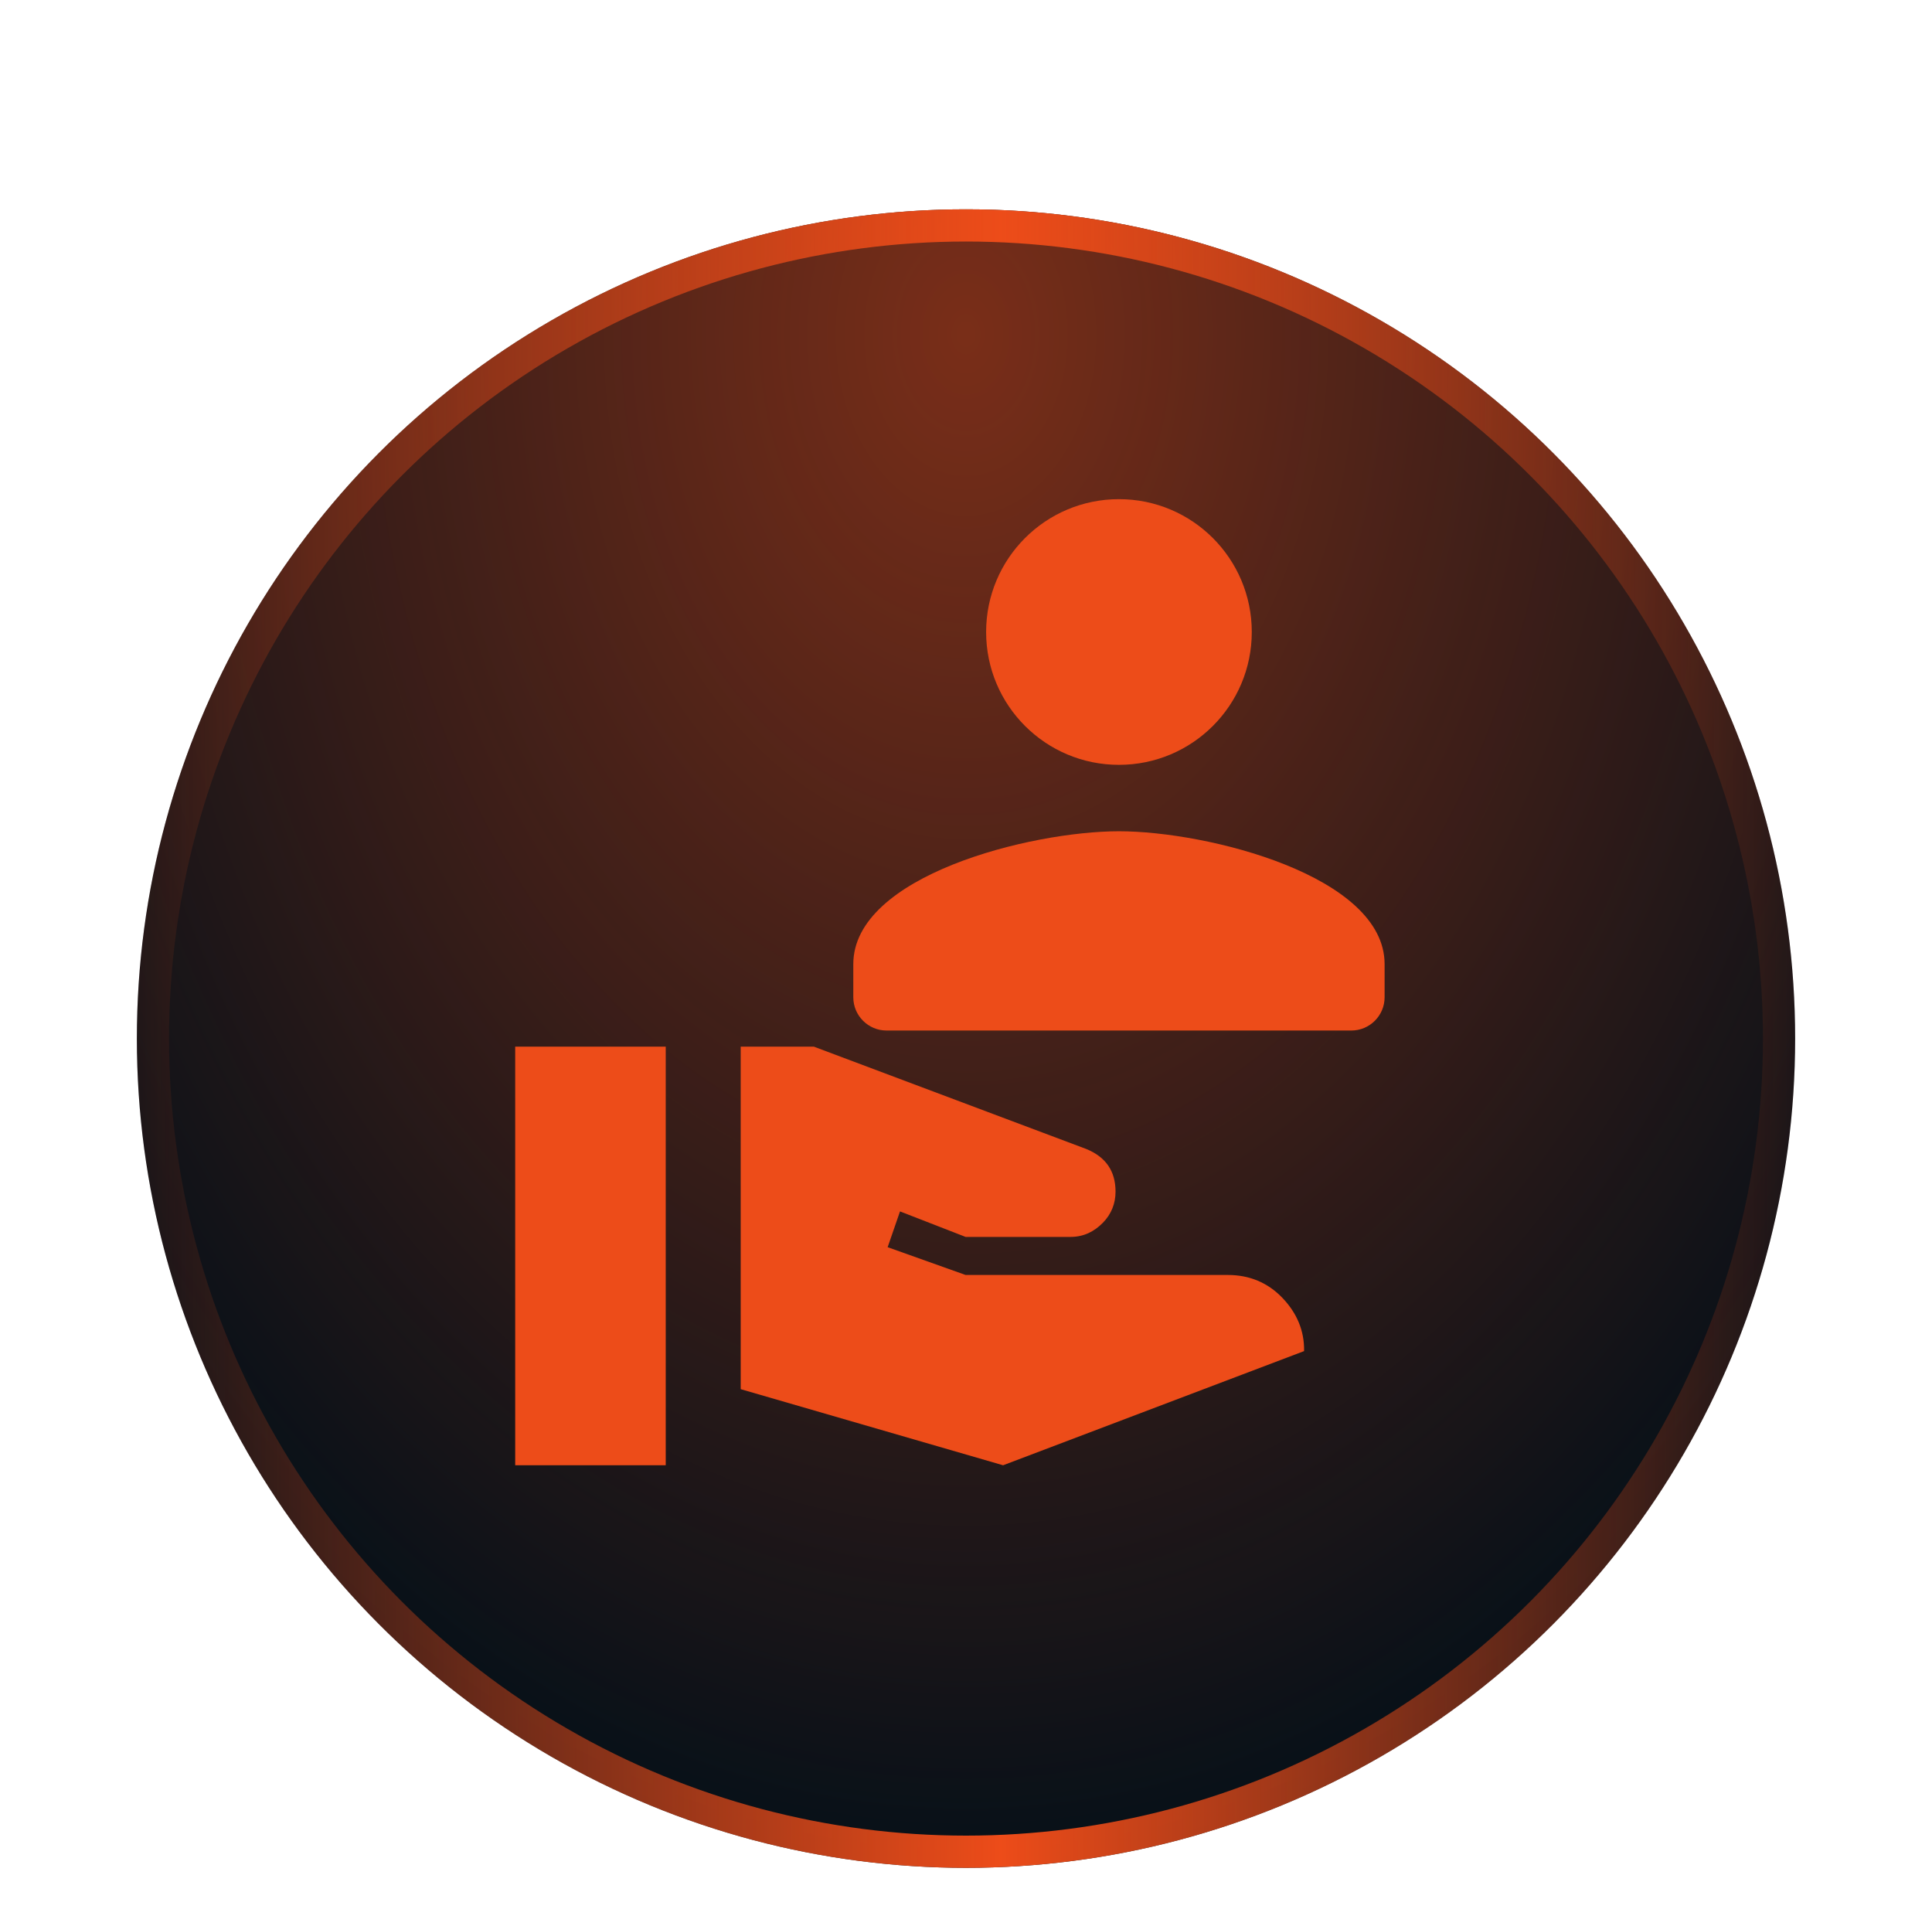
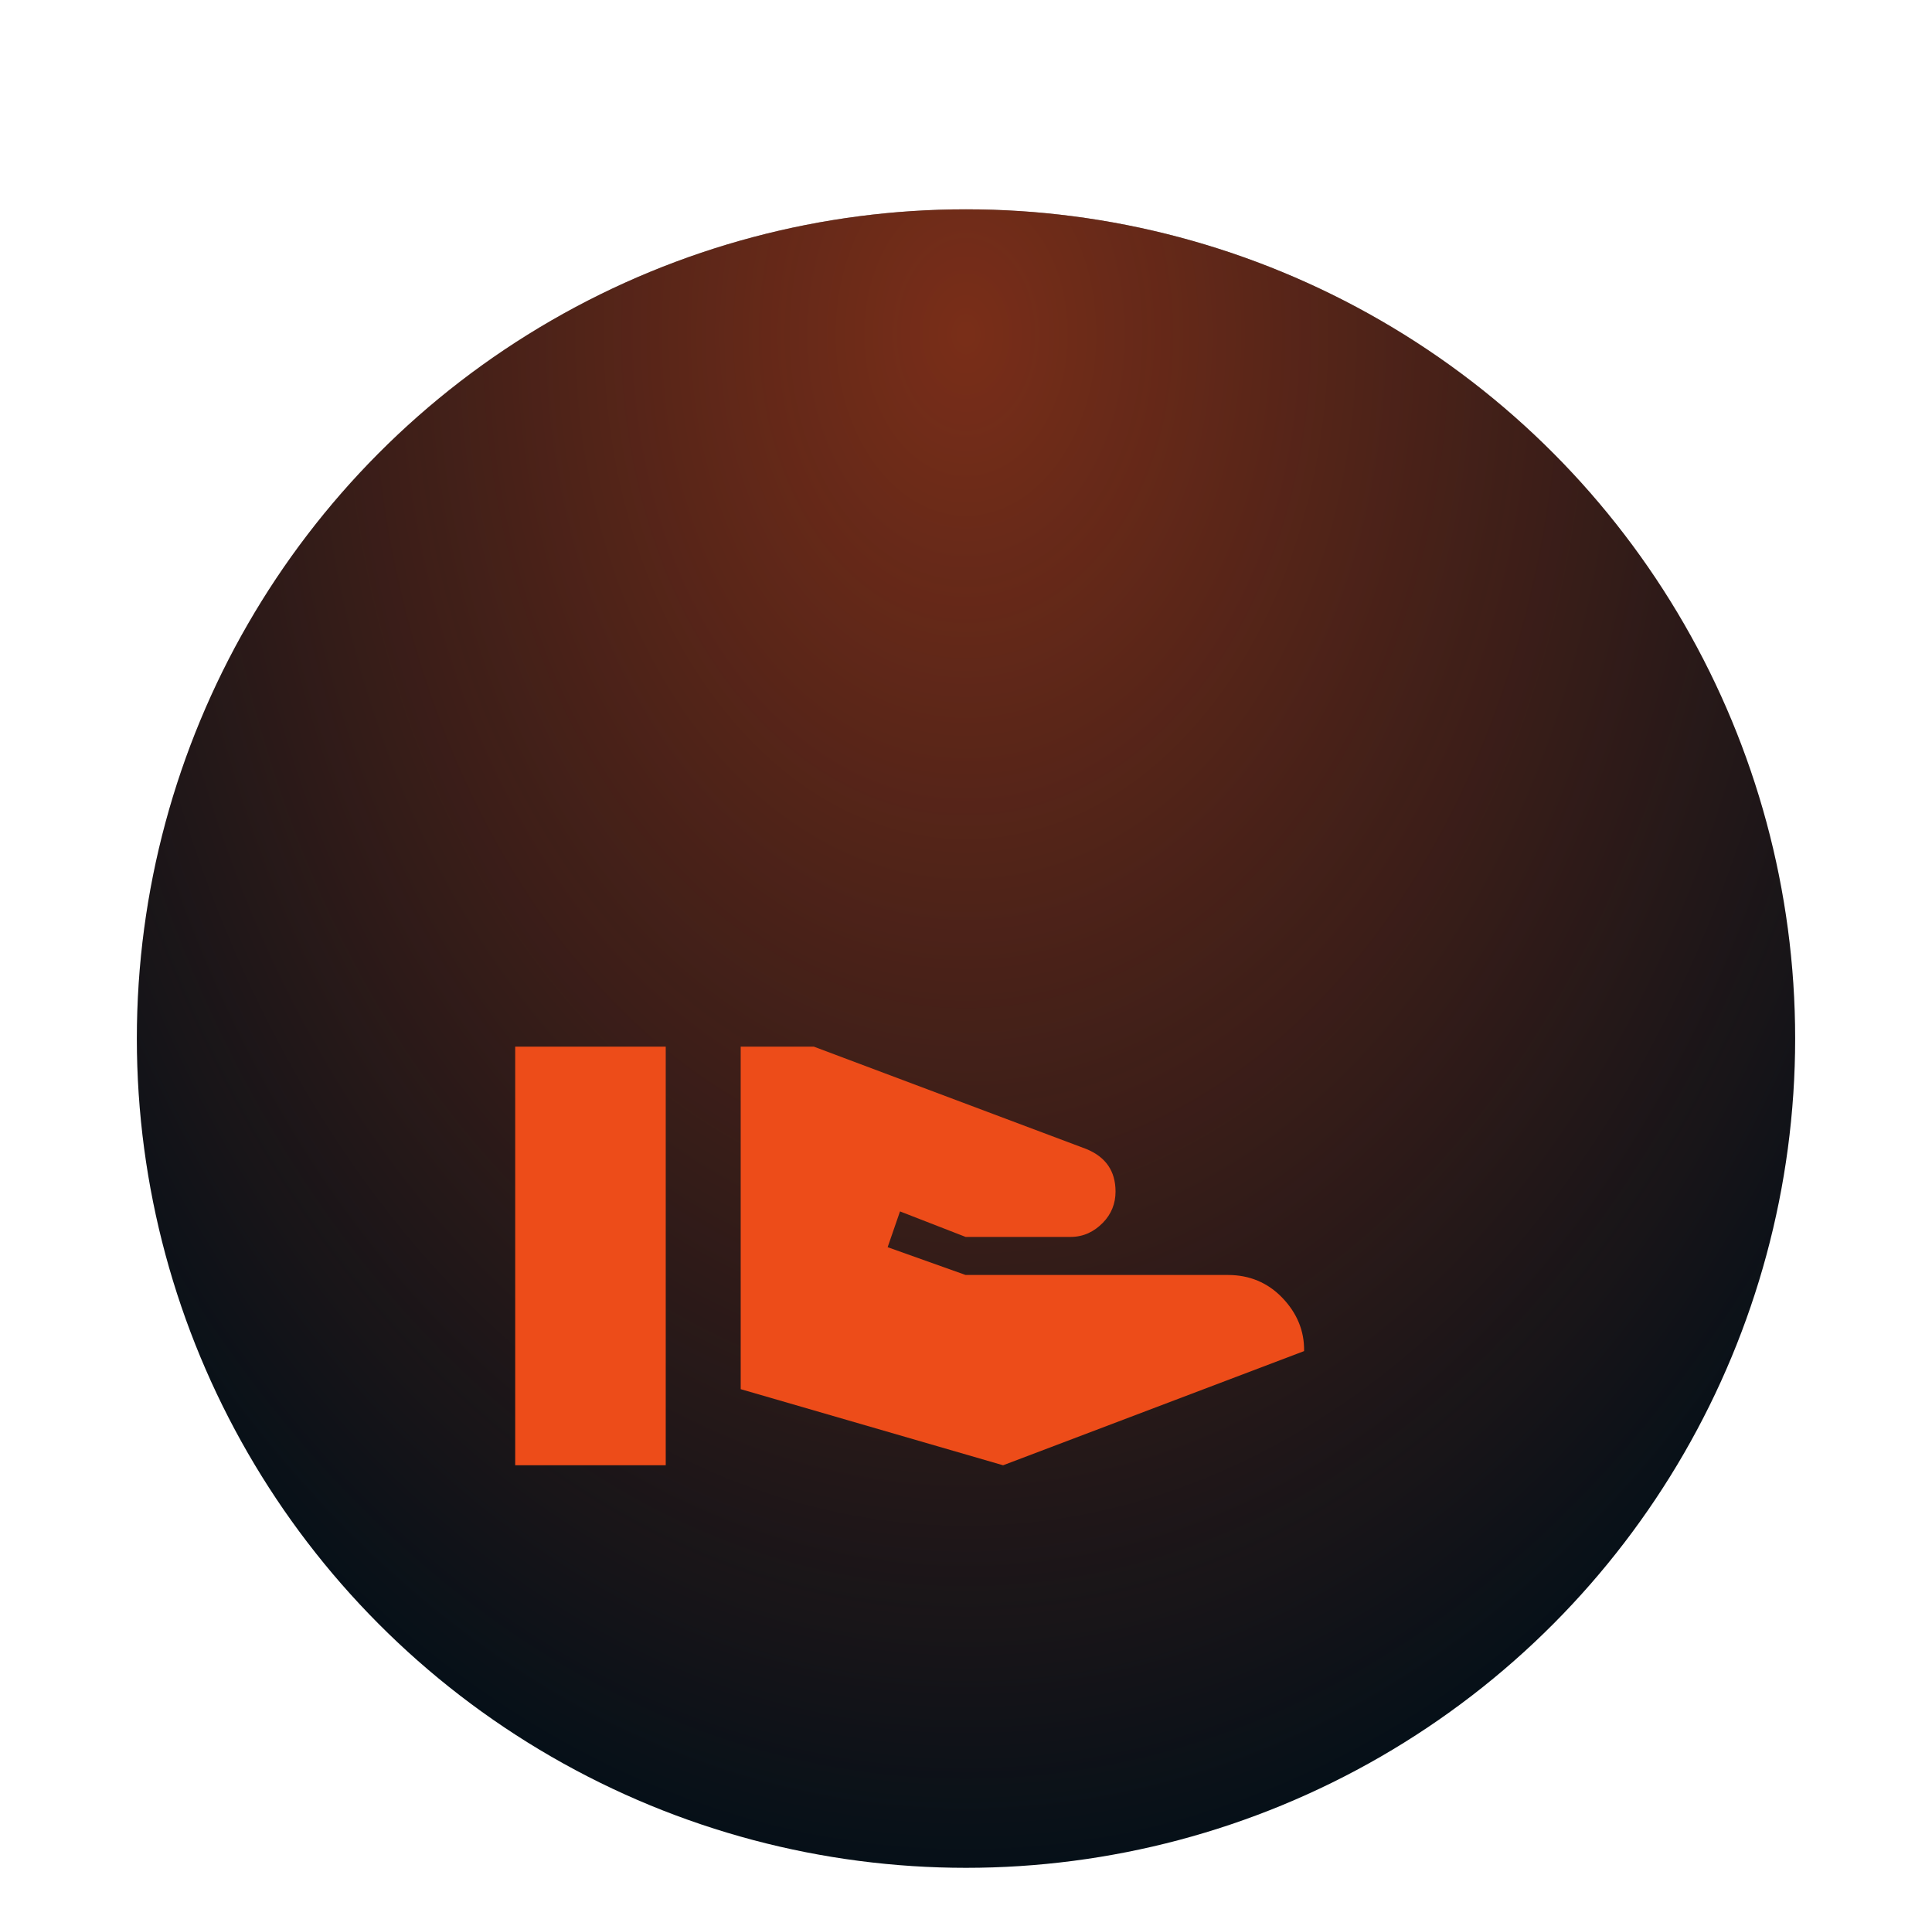
<svg xmlns="http://www.w3.org/2000/svg" width="120" height="119" viewBox="0 0 120 119" fill="none">
  <g filter="url(#filter0_di_7233_13043)">
    <circle cx="60" cy="56.5" r="51.5" fill="#061018" />
    <circle cx="60" cy="56.5" r="51.5" fill="url(#paint0_radial_7233_13043)" fill-opacity="0.5" />
-     <circle cx="60" cy="56.5" r="50.5" stroke="url(#paint1_linear_7233_13043)" stroke-width="2" />
  </g>
  <g filter="url(#filter1_d_7233_13043)">
    <path d="M79.649 76.6C78.741 75.654 77.6 75.182 76.273 75.182H59.976L55.133 73.456L55.901 71.234L59.976 72.818H66.495C67.309 72.818 67.961 72.487 68.497 71.944C69.032 71.4 69.288 70.738 69.288 70.005C69.288 68.729 68.683 67.855 67.472 67.358L50.546 61H46.006V82.273L62.304 87L80.999 79.909C81.022 78.656 80.557 77.546 79.649 76.6ZM41.35 61H32V87H41.35V61Z" fill="#ED4C19" />
  </g>
  <g filter="url(#filter2_d_7233_13043)">
-     <path d="M69.5 40.5C74.058 40.5 77.75 36.808 77.75 32.25C77.75 27.692 74.058 24 69.5 24C64.942 24 61.25 27.692 61.25 32.25C61.25 36.808 64.942 40.5 69.5 40.5ZM69.5 44.625C63.993 44.625 53 47.389 53 52.875V54.938C53 56.072 53.928 57 55.062 57H83.938C85.072 57 86 56.072 86 54.938V52.875C86 47.389 75.007 44.625 69.5 44.625Z" fill="#ED4C19" />
-   </g>
+     </g>
  <defs>
    <filter id="filter0_di_7233_13043" x="0.5" y="0" width="119" height="119" filterUnits="userSpaceOnUse" color-interpolation-filters="sRGB">
      <feFlood flood-opacity="0" result="BackgroundImageFix" />
      <feColorMatrix in="SourceAlpha" type="matrix" values="0 0 0 0 0 0 0 0 0 0 0 0 0 0 0 0 0 0 127 0" result="hardAlpha" />
      <feMorphology radius="3" operator="dilate" in="SourceAlpha" result="effect1_dropShadow_7233_13043" />
      <feOffset dy="3" />
      <feGaussianBlur stdDeviation="2.5" />
      <feComposite in2="hardAlpha" operator="out" />
      <feColorMatrix type="matrix" values="0 0 0 0 1 0 0 0 0 1 0 0 0 0 1 0 0 0 0.15 0" />
      <feBlend mode="normal" in2="BackgroundImageFix" result="effect1_dropShadow_7233_13043" />
      <feBlend mode="normal" in="SourceGraphic" in2="effect1_dropShadow_7233_13043" result="shape" />
      <feColorMatrix in="SourceAlpha" type="matrix" values="0 0 0 0 0 0 0 0 0 0 0 0 0 0 0 0 0 0 127 0" result="hardAlpha" />
      <feMorphology radius="1" operator="erode" in="SourceAlpha" result="effect2_innerShadow_7233_13043" />
      <feOffset dy="5" />
      <feGaussianBlur stdDeviation="2.5" />
      <feComposite in2="hardAlpha" operator="arithmetic" k2="-1" k3="1" />
      <feColorMatrix type="matrix" values="0 0 0 0 1 0 0 0 0 0.976 0 0 0 0 0.976 0 0 0 0.2 0" />
      <feBlend mode="normal" in2="shape" result="effect2_innerShadow_7233_13043" />
    </filter>
    <filter id="filter1_d_7233_13043" x="28" y="61" width="57" height="34" filterUnits="userSpaceOnUse" color-interpolation-filters="sRGB">
      <feFlood flood-opacity="0" result="BackgroundImageFix" />
      <feColorMatrix in="SourceAlpha" type="matrix" values="0 0 0 0 0 0 0 0 0 0 0 0 0 0 0 0 0 0 127 0" result="hardAlpha" />
      <feOffset dy="4" />
      <feGaussianBlur stdDeviation="2" />
      <feComposite in2="hardAlpha" operator="out" />
      <feColorMatrix type="matrix" values="0 0 0 0 0 0 0 0 0 0 0 0 0 0 0 0 0 0 0.25 0" />
      <feBlend mode="normal" in2="BackgroundImageFix" result="effect1_dropShadow_7233_13043" />
      <feBlend mode="normal" in="SourceGraphic" in2="effect1_dropShadow_7233_13043" result="shape" />
    </filter>
    <filter id="filter2_d_7233_13043" x="49" y="24" width="41" height="44" filterUnits="userSpaceOnUse" color-interpolation-filters="sRGB">
      <feFlood flood-opacity="0" result="BackgroundImageFix" />
      <feColorMatrix in="SourceAlpha" type="matrix" values="0 0 0 0 0 0 0 0 0 0 0 0 0 0 0 0 0 0 127 0" result="hardAlpha" />
      <feOffset dy="7" />
      <feGaussianBlur stdDeviation="2" />
      <feComposite in2="hardAlpha" operator="out" />
      <feColorMatrix type="matrix" values="0 0 0 0 0 0 0 0 0 0 0 0 0 0 0 0 0 0 0.3 0" />
      <feBlend mode="normal" in2="BackgroundImageFix" result="effect1_dropShadow_7233_13043" />
      <feBlend mode="normal" in="SourceGraphic" in2="effect1_dropShadow_7233_13043" result="shape" />
    </filter>
    <radialGradient id="paint0_radial_7233_13043" cx="0" cy="0" r="1" gradientUnits="userSpaceOnUse" gradientTransform="translate(60 12.82) rotate(90) scale(95.18 68.522)">
      <stop stop-color="#ED4C19" />
      <stop offset="1" stop-color="#ED4C19" stop-opacity="0" />
    </radialGradient>
    <linearGradient id="paint1_linear_7233_13043" x1="111.5" y1="5" x2="8.5" y2="5" gradientUnits="userSpaceOnUse">
      <stop stop-color="#ED4C19" stop-opacity="0.05" />
      <stop offset="0.479" stop-color="#ED4C19" />
      <stop offset="1" stop-color="#ED4C19" stop-opacity="0.05" />
    </linearGradient>
  </defs>
</svg>